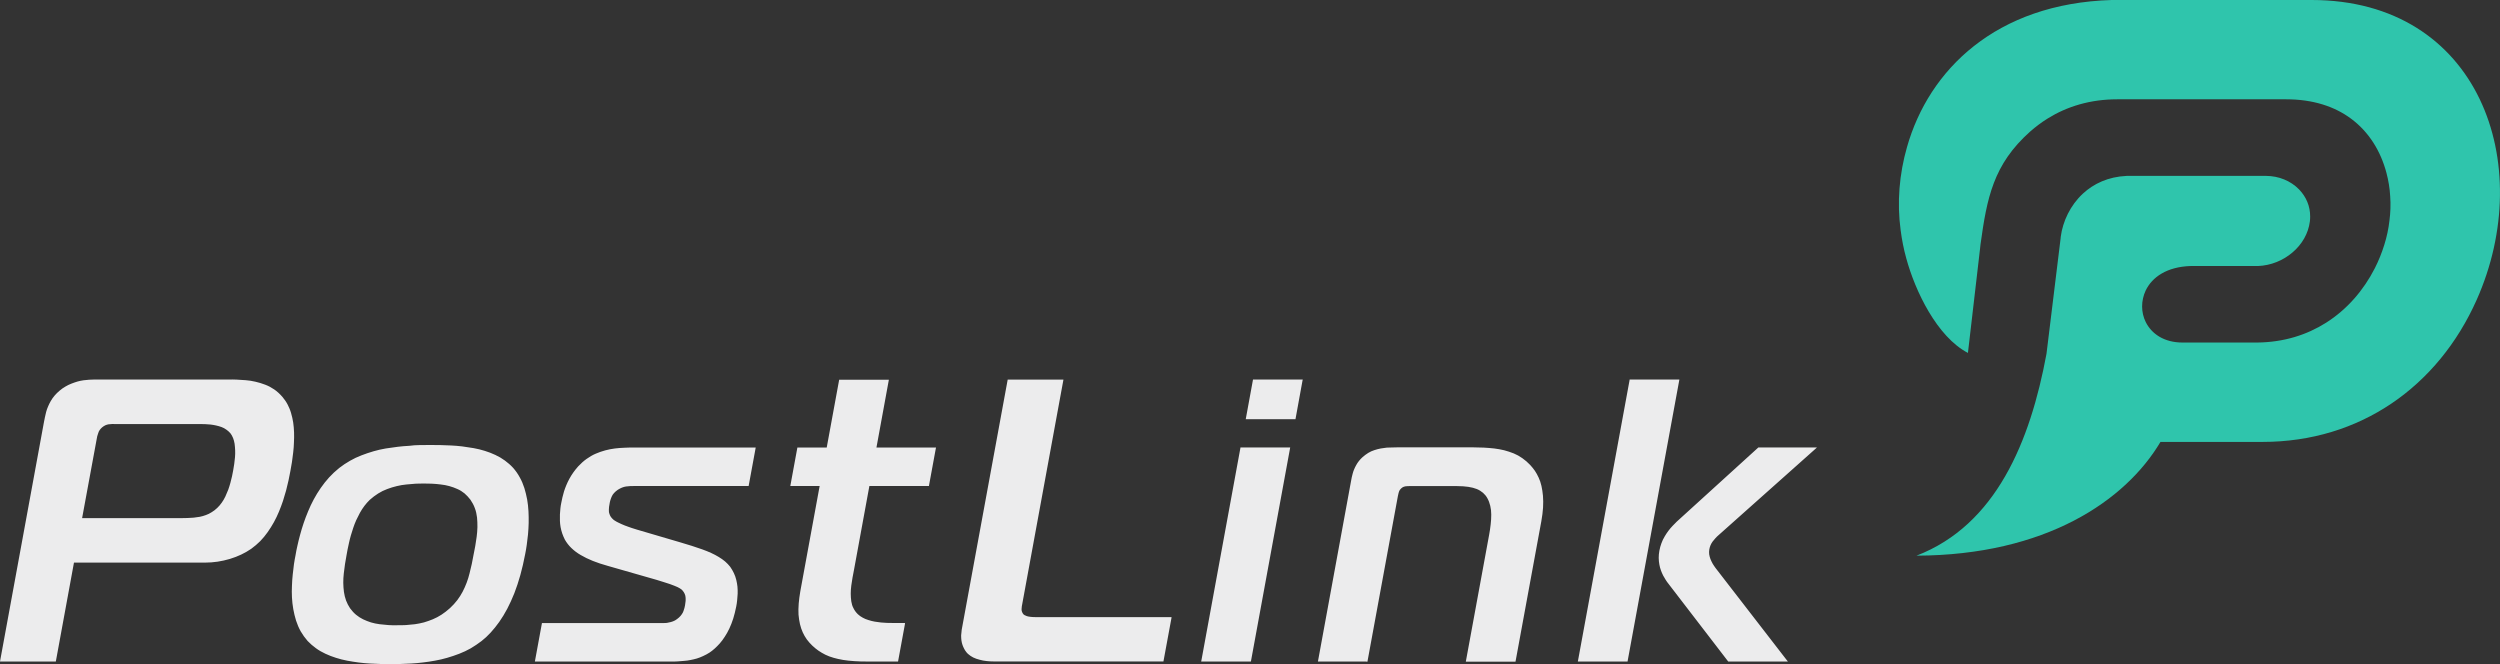
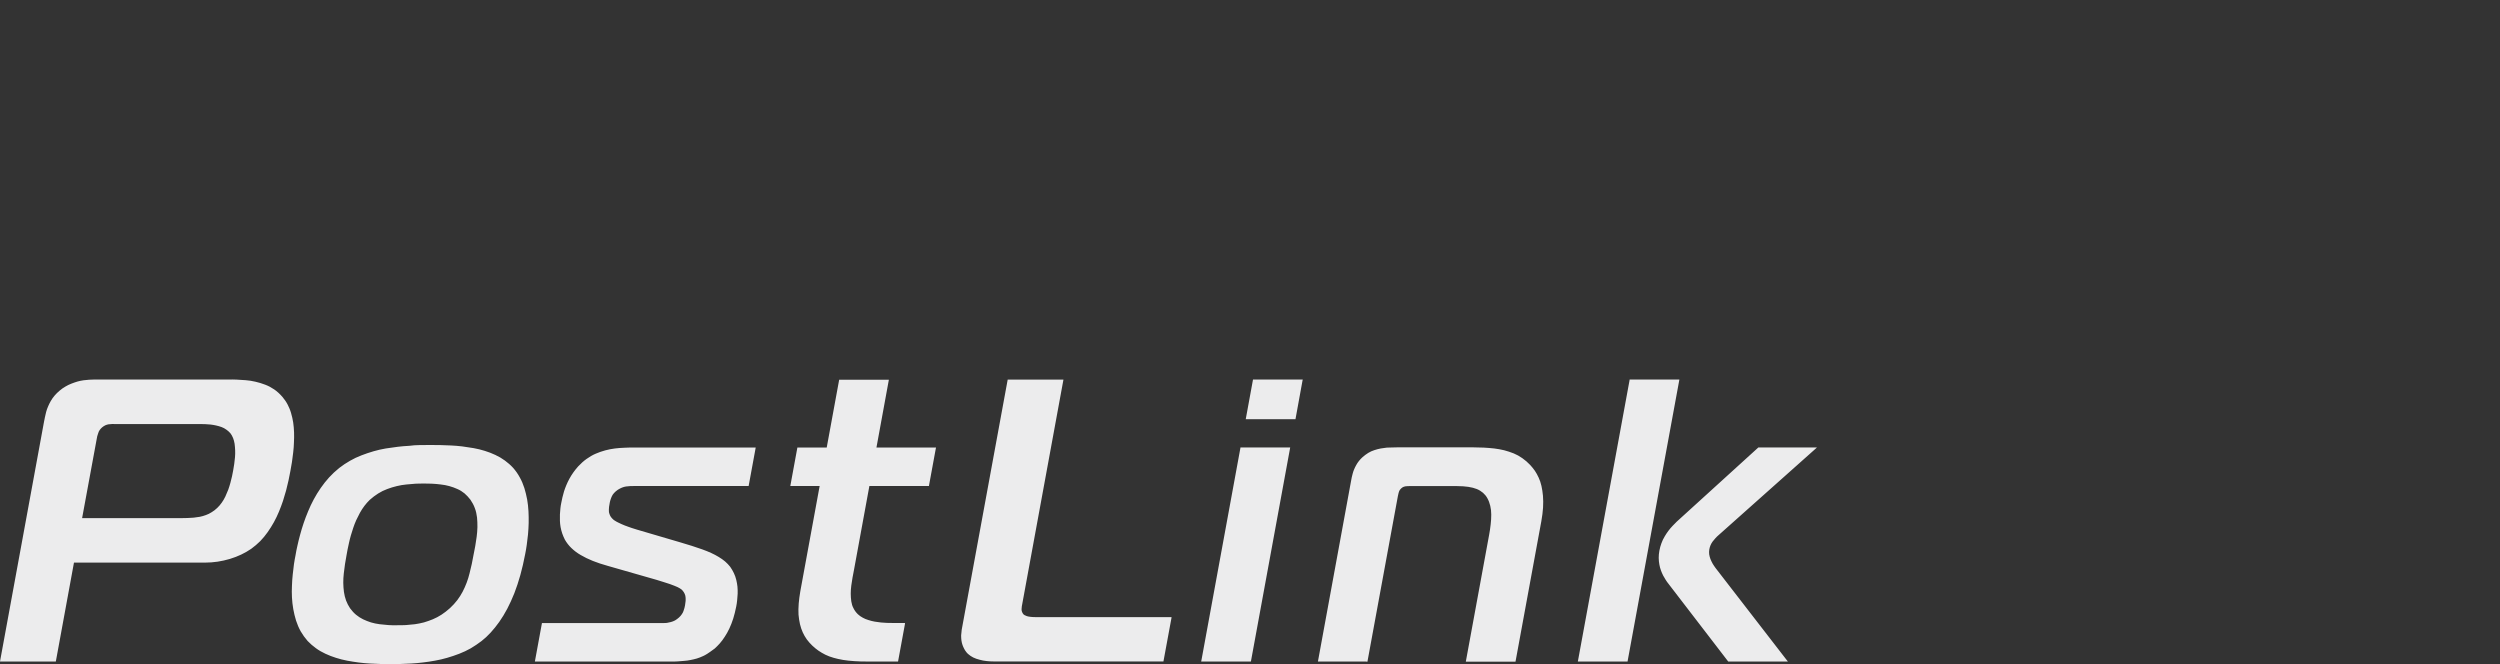
<svg xmlns="http://www.w3.org/2000/svg" width="64" height="17" viewBox="0 0 64 17" fill="none">
  <rect x="0" y="0" width="64" height="17" fill="#333333" stroke="none" />
  <g clip-path="url(#clip0_1932_9467)">
-     <path fill-rule="evenodd" clip-rule="evenodd" d="M54.059 0H59.176C63.464 0 64.953 4.2 63.402 7.678C62.414 9.894 60.418 11.313 57.922 11.313H55.308C54.413 12.821 52.366 14.213 49.063 14.225C51.098 13.44 51.974 11.304 52.39 9.058L52.432 8.715L52.751 6.107L52.755 6.061C52.807 5.668 52.998 5.257 53.323 4.956C53.598 4.702 53.971 4.524 54.444 4.503H54.448H55.695H58.017C58.333 4.506 58.639 4.625 58.858 4.851C59.036 5.036 59.143 5.278 59.14 5.549C59.14 5.589 59.138 5.629 59.133 5.666C59.095 5.979 58.929 6.257 58.691 6.46C58.449 6.668 58.133 6.798 57.803 6.81H57.801H56.082C55.467 6.829 55.092 7.099 54.93 7.436C54.869 7.566 54.838 7.706 54.838 7.844C54.838 7.982 54.869 8.12 54.93 8.243C55.078 8.542 55.396 8.769 55.873 8.769H56.424H57.744H57.765H57.784C58.466 8.762 59.055 8.573 59.544 8.264C60.09 7.919 60.51 7.426 60.795 6.868C60.892 6.677 60.973 6.476 61.037 6.271C61.102 6.063 61.147 5.855 61.17 5.647C61.197 5.44 61.204 5.229 61.189 5.024C61.178 4.821 61.144 4.62 61.094 4.429C60.947 3.871 60.646 3.376 60.18 3.033C59.765 2.727 59.214 2.542 58.525 2.542H54.201C53.508 2.542 52.912 2.727 52.418 3.035C52.261 3.133 52.112 3.245 51.974 3.366C51.027 4.209 50.865 5.068 50.701 6.257L50.69 6.359L50.379 9.035C49.588 8.622 49.027 7.45 48.8 6.611C48.735 6.378 48.688 6.138 48.657 5.897C48.56 5.185 48.621 4.457 48.819 3.766C49.379 1.788 51.098 0.089 54.059 0Z" fill="#2FC5AC" />
-     <path d="M43.919 14.542L45.728 16.882L45.77 16.935H45.704H44.26H44.243L44.233 16.923L42.711 14.942C42.688 14.913 42.664 14.881 42.642 14.845C42.62 14.811 42.6 14.777 42.578 14.736C42.556 14.694 42.537 14.648 42.52 14.602C42.502 14.556 42.49 14.508 42.48 14.454C42.471 14.401 42.463 14.343 42.463 14.282C42.463 14.224 42.468 14.163 42.48 14.098C42.493 14.03 42.51 13.967 42.532 13.909C42.554 13.846 42.583 13.787 42.615 13.734C42.645 13.683 42.676 13.635 42.711 13.589C42.745 13.543 42.782 13.501 42.818 13.463C42.852 13.426 42.889 13.39 42.923 13.356C42.958 13.324 42.989 13.293 43.024 13.264L45.004 11.464L45.014 11.455H45.026H46.428H46.514L46.45 11.513L43.995 13.7C43.966 13.724 43.939 13.751 43.915 13.778C43.89 13.804 43.868 13.831 43.846 13.86C43.824 13.889 43.804 13.923 43.79 13.957C43.775 13.991 43.765 14.027 43.758 14.066C43.751 14.107 43.751 14.149 43.755 14.188C43.76 14.229 43.773 14.27 43.787 14.311C43.804 14.352 43.822 14.391 43.844 14.43C43.868 14.469 43.893 14.508 43.919 14.542ZM42.985 9.755L41.67 16.908L41.666 16.935H41.639H40.432H40.393L40.4 16.896L41.715 9.743L41.719 9.716H41.746H42.953H42.992L42.985 9.755ZM34.984 16.935H33.778H33.739L33.746 16.896L34.588 12.308C34.593 12.279 34.6 12.25 34.605 12.219C34.612 12.187 34.62 12.153 34.63 12.119C34.639 12.083 34.651 12.049 34.666 12.015C34.681 11.978 34.698 11.944 34.718 11.908C34.737 11.872 34.762 11.835 34.789 11.801C34.816 11.767 34.845 11.736 34.877 11.707C34.926 11.663 34.975 11.627 35.026 11.595C35.077 11.564 35.131 11.54 35.185 11.523C35.239 11.505 35.295 11.491 35.347 11.481C35.398 11.472 35.452 11.464 35.503 11.459C35.552 11.457 35.601 11.455 35.648 11.455C35.699 11.455 35.741 11.452 35.777 11.452H37.706C37.799 11.452 37.892 11.455 37.985 11.459C38.078 11.464 38.168 11.472 38.254 11.481C38.342 11.491 38.425 11.508 38.508 11.527C38.592 11.549 38.672 11.576 38.751 11.607C38.829 11.639 38.903 11.68 38.974 11.731C39.044 11.78 39.111 11.838 39.172 11.903C39.213 11.947 39.255 11.998 39.292 12.051C39.328 12.104 39.36 12.163 39.389 12.226C39.419 12.289 39.443 12.361 39.461 12.439C39.478 12.517 39.492 12.602 39.5 12.694C39.507 12.786 39.509 12.888 39.502 12.997C39.495 13.104 39.48 13.22 39.458 13.344L38.802 16.911L38.797 16.938H38.77H37.564H37.525L37.532 16.899L38.122 13.69C38.139 13.601 38.151 13.513 38.161 13.426C38.171 13.341 38.176 13.256 38.176 13.176C38.176 13.096 38.168 13.021 38.151 12.951C38.134 12.88 38.11 12.813 38.075 12.752C38.046 12.699 38.009 12.655 37.965 12.616C37.919 12.577 37.865 12.543 37.806 12.519C37.745 12.495 37.674 12.476 37.588 12.463C37.503 12.451 37.407 12.444 37.3 12.444H36.073C36.056 12.444 36.037 12.444 36.022 12.446C36.005 12.446 35.988 12.449 35.971 12.451C35.956 12.454 35.939 12.459 35.924 12.466C35.909 12.473 35.892 12.485 35.878 12.497C35.861 12.512 35.848 12.526 35.836 12.543C35.824 12.56 35.816 12.577 35.812 12.594C35.807 12.614 35.799 12.631 35.797 12.65C35.792 12.669 35.789 12.687 35.785 12.704L35.011 16.913L35.006 16.94H34.984V16.935ZM33.342 9.755L33.169 10.705L33.164 10.732H33.137H31.93H31.891L31.898 10.693L32.072 9.743L32.077 9.716H32.104H33.31H33.35L33.342 9.755ZM31.996 16.935H30.79H30.75L30.758 16.896L31.752 11.481L31.756 11.455H31.783H32.99H33.029L33.022 11.493L32.028 16.908L32.023 16.935H31.996ZM29.987 15.834L29.789 16.906L29.784 16.933H29.757H25.44C25.379 16.933 25.317 16.93 25.256 16.923C25.195 16.916 25.136 16.906 25.078 16.889C25.019 16.875 24.963 16.855 24.914 16.831C24.865 16.807 24.821 16.775 24.782 16.741C24.762 16.724 24.745 16.705 24.728 16.68C24.71 16.659 24.696 16.634 24.681 16.605C24.666 16.576 24.652 16.545 24.64 16.511C24.627 16.477 24.62 16.438 24.613 16.399C24.608 16.36 24.605 16.314 24.605 16.268C24.608 16.222 24.613 16.171 24.62 16.12L25.792 9.745L25.797 9.718H25.824H27.185H27.224L27.217 9.757L26.172 15.449V15.451C26.167 15.47 26.162 15.492 26.159 15.517C26.157 15.541 26.154 15.567 26.152 15.594C26.152 15.618 26.154 15.643 26.164 15.664C26.172 15.686 26.184 15.708 26.201 15.727C26.206 15.732 26.216 15.74 26.228 15.747C26.243 15.754 26.26 15.764 26.282 15.771C26.304 15.778 26.333 15.786 26.372 15.79C26.409 15.795 26.451 15.798 26.502 15.798H29.953H29.992L29.987 15.834ZM23.164 15.989L22.995 16.908L22.99 16.935H22.963H22.209C22.087 16.935 21.974 16.933 21.869 16.925C21.764 16.918 21.669 16.908 21.583 16.894C21.497 16.879 21.416 16.862 21.341 16.84C21.265 16.819 21.194 16.792 21.13 16.761C21.067 16.729 21.008 16.695 20.951 16.656C20.895 16.617 20.844 16.574 20.795 16.528C20.743 16.479 20.697 16.426 20.655 16.37C20.614 16.314 20.579 16.251 20.55 16.188C20.521 16.123 20.496 16.052 20.479 15.977C20.462 15.902 20.45 15.82 20.442 15.735C20.438 15.647 20.438 15.553 20.447 15.451C20.455 15.352 20.469 15.245 20.489 15.131L20.983 12.442H20.271H20.232L20.239 12.403L20.408 11.484L20.413 11.457H20.44H21.164L21.478 9.747L21.483 9.721H21.509H22.716H22.755L22.748 9.759L22.437 11.457H23.922H23.962L23.954 11.496L23.785 12.415L23.781 12.442H23.754H22.256L21.862 14.59C21.85 14.651 21.837 14.716 21.825 14.784C21.813 14.852 21.803 14.92 21.793 14.99C21.784 15.061 21.779 15.129 21.779 15.196C21.779 15.264 21.784 15.33 21.793 15.395C21.803 15.458 21.82 15.519 21.85 15.572C21.877 15.628 21.913 15.677 21.96 15.723C21.997 15.757 22.038 15.788 22.085 15.812C22.129 15.837 22.178 15.858 22.231 15.873C22.285 15.89 22.341 15.905 22.395 15.914C22.449 15.924 22.503 15.931 22.555 15.936C22.611 15.941 22.66 15.943 22.706 15.946C22.753 15.948 22.794 15.948 22.831 15.948H23.13H23.169L23.164 15.989ZM17.227 16.935H13.732H13.693L13.7 16.896L13.869 15.977L13.874 15.95H13.901H16.975C17.004 15.95 17.038 15.95 17.073 15.946C17.104 15.941 17.139 15.934 17.175 15.924C17.209 15.914 17.246 15.902 17.28 15.883C17.315 15.863 17.349 15.837 17.383 15.807C17.413 15.781 17.435 15.752 17.454 15.725C17.474 15.698 17.488 15.669 17.498 15.64C17.508 15.611 17.518 15.584 17.523 15.56C17.53 15.536 17.535 15.512 17.538 15.49V15.487C17.545 15.453 17.55 15.417 17.552 15.383C17.555 15.349 17.552 15.318 17.55 15.286C17.547 15.255 17.54 15.226 17.525 15.196C17.511 15.167 17.491 15.136 17.466 15.109C17.459 15.102 17.452 15.095 17.442 15.087C17.43 15.078 17.418 15.07 17.403 15.061C17.388 15.051 17.369 15.041 17.344 15.029C17.322 15.019 17.295 15.007 17.263 14.995C17.229 14.983 17.19 14.968 17.146 14.951C17.102 14.937 17.053 14.92 16.997 14.903C16.94 14.883 16.874 14.864 16.801 14.842C16.725 14.82 16.644 14.796 16.556 14.772L15.558 14.486C15.418 14.447 15.293 14.406 15.178 14.36C15.063 14.314 14.958 14.263 14.867 14.209C14.774 14.156 14.696 14.095 14.628 14.03C14.559 13.964 14.505 13.892 14.461 13.816C14.434 13.763 14.412 13.71 14.393 13.656C14.376 13.603 14.361 13.55 14.351 13.494C14.341 13.438 14.336 13.385 14.334 13.332C14.332 13.278 14.332 13.225 14.334 13.171C14.336 13.118 14.341 13.065 14.346 13.016C14.351 12.968 14.358 12.922 14.368 12.876C14.376 12.83 14.388 12.784 14.398 12.733C14.41 12.682 14.425 12.631 14.439 12.58C14.456 12.526 14.476 12.473 14.498 12.42C14.52 12.366 14.547 12.311 14.576 12.257C14.606 12.201 14.64 12.148 14.677 12.095C14.716 12.041 14.757 11.988 14.801 11.94C14.87 11.867 14.941 11.801 15.017 11.748C15.093 11.695 15.168 11.649 15.249 11.615C15.33 11.581 15.408 11.552 15.492 11.53C15.575 11.508 15.658 11.491 15.741 11.481C15.822 11.472 15.905 11.464 15.986 11.462C16.067 11.457 16.145 11.457 16.223 11.457H19.307H19.346L19.339 11.496L19.17 12.415L19.165 12.442H19.138H16.235C16.204 12.442 16.169 12.442 16.133 12.444C16.098 12.446 16.062 12.449 16.027 12.454C15.993 12.459 15.957 12.468 15.922 12.483C15.886 12.497 15.851 12.517 15.815 12.539C15.778 12.565 15.746 12.592 15.722 12.619C15.695 12.648 15.675 12.677 15.663 12.706C15.648 12.737 15.636 12.771 15.626 12.803C15.616 12.834 15.609 12.868 15.604 12.902V12.905C15.599 12.929 15.594 12.951 15.592 12.975C15.589 12.999 15.587 13.024 15.587 13.045C15.587 13.067 15.587 13.089 15.589 13.108C15.592 13.128 15.599 13.15 15.607 13.169V13.171C15.614 13.191 15.624 13.21 15.638 13.232C15.653 13.252 15.67 13.273 15.692 13.293C15.707 13.307 15.726 13.322 15.748 13.334C15.771 13.348 15.795 13.363 15.822 13.375C15.849 13.39 15.878 13.404 15.908 13.416C15.934 13.428 15.964 13.441 15.996 13.453L16.089 13.487C16.12 13.499 16.147 13.509 16.172 13.516C16.194 13.523 16.223 13.53 16.248 13.54C16.272 13.547 16.294 13.555 16.309 13.559L17.425 13.887C17.528 13.916 17.623 13.945 17.711 13.974C17.804 14.003 17.892 14.035 17.978 14.064C18.059 14.093 18.135 14.124 18.206 14.156C18.276 14.188 18.34 14.222 18.399 14.258C18.46 14.294 18.514 14.333 18.563 14.374C18.612 14.415 18.653 14.462 18.693 14.51C18.729 14.561 18.761 14.617 18.788 14.673C18.815 14.728 18.834 14.787 18.849 14.847C18.864 14.903 18.871 14.961 18.879 15.019C18.884 15.08 18.886 15.141 18.884 15.199C18.881 15.257 18.876 15.315 18.871 15.368C18.866 15.424 18.857 15.478 18.847 15.529C18.825 15.638 18.8 15.742 18.771 15.834C18.741 15.929 18.707 16.014 18.671 16.091C18.634 16.169 18.595 16.239 18.553 16.302C18.512 16.365 18.47 16.423 18.426 16.472C18.382 16.52 18.34 16.564 18.296 16.603C18.252 16.642 18.21 16.676 18.166 16.705C18.113 16.739 18.056 16.77 18.002 16.794C17.949 16.821 17.892 16.84 17.838 16.858C17.785 16.872 17.731 16.887 17.677 16.896C17.623 16.906 17.569 16.916 17.518 16.918C17.466 16.923 17.418 16.928 17.371 16.93C17.317 16.935 17.271 16.935 17.227 16.935ZM8.898 14.066C8.889 14.12 8.879 14.168 8.872 14.209C8.857 14.285 8.845 14.36 8.832 14.44C8.82 14.52 8.81 14.6 8.801 14.68C8.791 14.762 8.788 14.842 8.788 14.92C8.788 15 8.796 15.078 8.805 15.155C8.815 15.23 8.835 15.303 8.859 15.373C8.886 15.444 8.92 15.509 8.962 15.572C9.009 15.635 9.058 15.691 9.114 15.737C9.17 15.783 9.229 15.822 9.295 15.854C9.361 15.885 9.427 15.912 9.498 15.934C9.569 15.955 9.642 15.97 9.718 15.98C9.794 15.989 9.868 15.997 9.943 16.002C10.017 16.006 10.09 16.009 10.164 16.006C10.24 16.006 10.315 16.006 10.391 16.002C10.467 15.997 10.546 15.989 10.621 15.98C10.697 15.97 10.775 15.953 10.851 15.934C10.927 15.912 11.003 15.885 11.079 15.854C11.155 15.822 11.231 15.783 11.304 15.735C11.378 15.686 11.451 15.63 11.52 15.567C11.591 15.502 11.652 15.434 11.706 15.364C11.759 15.293 11.806 15.221 11.845 15.145C11.884 15.07 11.918 14.993 11.948 14.913C11.977 14.835 12.002 14.755 12.021 14.675C12.043 14.592 12.06 14.512 12.078 14.435C12.095 14.355 12.109 14.277 12.124 14.197C12.139 14.129 12.151 14.057 12.166 13.981C12.178 13.906 12.19 13.826 12.202 13.746C12.214 13.664 12.219 13.579 12.222 13.496C12.224 13.414 12.219 13.329 12.212 13.247C12.202 13.164 12.185 13.084 12.156 13.009C12.129 12.934 12.09 12.861 12.043 12.793C11.997 12.733 11.945 12.677 11.892 12.631C11.835 12.585 11.777 12.548 11.71 12.519C11.642 12.488 11.573 12.463 11.502 12.444C11.431 12.425 11.36 12.41 11.287 12.403C11.211 12.393 11.135 12.386 11.062 12.383C10.988 12.379 10.915 12.379 10.842 12.379C10.775 12.379 10.707 12.379 10.634 12.383C10.56 12.388 10.484 12.396 10.401 12.403C10.32 12.41 10.24 12.425 10.159 12.444C10.078 12.463 9.995 12.488 9.914 12.519C9.833 12.548 9.755 12.587 9.682 12.633C9.608 12.679 9.535 12.735 9.466 12.796C9.417 12.844 9.371 12.895 9.329 12.951C9.288 13.007 9.248 13.065 9.214 13.128C9.18 13.191 9.148 13.254 9.119 13.317C9.089 13.383 9.065 13.448 9.043 13.513C9.021 13.581 9.001 13.647 8.982 13.707C8.965 13.771 8.947 13.834 8.935 13.894C8.923 13.955 8.911 14.011 8.898 14.066ZM10.746 11.394C10.839 11.392 10.927 11.392 11.011 11.392C11.094 11.392 11.179 11.392 11.267 11.394C11.358 11.396 11.448 11.399 11.544 11.404C11.639 11.409 11.737 11.416 11.833 11.428C11.928 11.44 12.026 11.455 12.124 11.472C12.222 11.489 12.317 11.513 12.41 11.542C12.503 11.571 12.594 11.605 12.68 11.646C12.768 11.687 12.848 11.733 12.924 11.789C13 11.845 13.071 11.906 13.135 11.976C13.201 12.051 13.26 12.134 13.306 12.221C13.355 12.306 13.392 12.398 13.424 12.495C13.453 12.592 13.477 12.689 13.495 12.786C13.512 12.885 13.524 12.985 13.529 13.089C13.534 13.191 13.536 13.29 13.534 13.39C13.531 13.489 13.526 13.586 13.517 13.681C13.507 13.775 13.497 13.865 13.485 13.947C13.473 14.032 13.46 14.11 13.445 14.183C13.409 14.374 13.367 14.554 13.321 14.721C13.274 14.888 13.223 15.044 13.167 15.187C13.11 15.33 13.049 15.463 12.986 15.584C12.922 15.706 12.853 15.817 12.782 15.919C12.709 16.021 12.636 16.113 12.56 16.195C12.484 16.278 12.405 16.351 12.327 16.411C12.239 16.479 12.146 16.54 12.053 16.596C11.958 16.649 11.86 16.697 11.757 16.736C11.654 16.775 11.551 16.811 11.448 16.84C11.346 16.87 11.241 16.894 11.135 16.913C11.03 16.933 10.925 16.947 10.827 16.959C10.727 16.971 10.626 16.981 10.528 16.986C10.431 16.991 10.338 16.996 10.249 16.998C10.161 17.001 10.076 17.001 9.997 17.001C9.914 17.001 9.828 17.001 9.74 16.998C9.65 16.996 9.559 16.991 9.464 16.986C9.368 16.981 9.273 16.971 9.175 16.959C9.077 16.947 8.982 16.93 8.886 16.913C8.788 16.894 8.693 16.87 8.6 16.84C8.507 16.811 8.419 16.777 8.331 16.736C8.243 16.695 8.162 16.649 8.086 16.593C8.01 16.537 7.939 16.477 7.875 16.409C7.807 16.331 7.748 16.249 7.699 16.164C7.65 16.077 7.611 15.985 7.579 15.887C7.55 15.79 7.525 15.694 7.508 15.594C7.491 15.495 7.479 15.395 7.474 15.293C7.469 15.191 7.469 15.092 7.474 14.995C7.477 14.898 7.484 14.801 7.494 14.707C7.503 14.614 7.513 14.527 7.525 14.445C7.538 14.362 7.55 14.287 7.565 14.217C7.577 14.139 7.594 14.057 7.614 13.969C7.633 13.884 7.655 13.79 7.682 13.693C7.709 13.593 7.738 13.494 7.773 13.392C7.807 13.293 7.844 13.193 7.888 13.089C7.929 12.987 7.978 12.885 8.032 12.784C8.086 12.684 8.145 12.587 8.211 12.492C8.277 12.398 8.348 12.306 8.426 12.221C8.504 12.136 8.59 12.056 8.683 11.981C8.771 11.913 8.864 11.85 8.96 11.796C9.055 11.741 9.153 11.695 9.256 11.656C9.356 11.617 9.459 11.583 9.564 11.552C9.667 11.523 9.77 11.498 9.875 11.481C9.978 11.464 10.081 11.45 10.181 11.438C10.281 11.425 10.379 11.418 10.477 11.413C10.565 11.399 10.658 11.396 10.746 11.394ZM2.472 11.258L2.102 13.264H4.65C4.699 13.264 4.75 13.264 4.802 13.261C4.851 13.259 4.904 13.256 4.958 13.252C5.01 13.247 5.063 13.239 5.115 13.23C5.166 13.22 5.218 13.205 5.269 13.186C5.318 13.169 5.369 13.145 5.418 13.113C5.467 13.084 5.514 13.048 5.56 13.004C5.602 12.965 5.641 12.919 5.675 12.871C5.71 12.822 5.741 12.769 5.768 12.713C5.795 12.655 5.82 12.597 5.842 12.539C5.864 12.48 5.881 12.422 5.898 12.361C5.915 12.301 5.927 12.245 5.94 12.192C5.952 12.138 5.962 12.09 5.969 12.044C5.979 11.991 5.989 11.935 5.996 11.879C6.003 11.823 6.011 11.765 6.016 11.704C6.02 11.644 6.023 11.585 6.02 11.53C6.018 11.474 6.013 11.418 6.006 11.362C5.998 11.309 5.984 11.258 5.967 11.214C5.949 11.168 5.925 11.127 5.898 11.091C5.866 11.055 5.832 11.025 5.795 10.999C5.759 10.972 5.717 10.95 5.673 10.933C5.626 10.916 5.577 10.902 5.531 10.892C5.484 10.882 5.435 10.873 5.389 10.868C5.338 10.863 5.291 10.861 5.249 10.858C5.205 10.856 5.164 10.856 5.127 10.856H2.929H2.927C2.905 10.853 2.88 10.853 2.856 10.856C2.832 10.856 2.805 10.861 2.775 10.863C2.751 10.868 2.724 10.875 2.697 10.887C2.67 10.899 2.641 10.919 2.614 10.941C2.589 10.962 2.57 10.984 2.553 11.008C2.535 11.033 2.523 11.057 2.516 11.084C2.506 11.11 2.496 11.139 2.489 11.168C2.482 11.195 2.477 11.224 2.472 11.258ZM1.894 14.401L1.434 16.908L1.429 16.935H1.4H0.039H0L0.007 16.896L1.123 10.817C1.131 10.771 1.14 10.727 1.15 10.681C1.16 10.635 1.172 10.589 1.182 10.543C1.194 10.497 1.211 10.451 1.231 10.405C1.251 10.358 1.273 10.312 1.3 10.266C1.326 10.22 1.358 10.174 1.397 10.128C1.434 10.084 1.478 10.041 1.527 10C1.576 9.958 1.625 9.924 1.676 9.895C1.725 9.866 1.777 9.84 1.831 9.82C1.882 9.801 1.933 9.781 1.985 9.767C2.036 9.752 2.088 9.743 2.139 9.735C2.188 9.728 2.237 9.723 2.281 9.721C2.327 9.718 2.371 9.716 2.413 9.716H5.849C5.915 9.713 5.984 9.716 6.057 9.718C6.133 9.721 6.209 9.726 6.292 9.733C6.375 9.74 6.458 9.752 6.539 9.772C6.622 9.791 6.703 9.815 6.786 9.847C6.87 9.878 6.948 9.92 7.021 9.97C7.095 10.021 7.163 10.084 7.227 10.157C7.278 10.218 7.325 10.283 7.362 10.354C7.398 10.424 7.43 10.497 7.452 10.577C7.474 10.654 7.494 10.734 7.506 10.817C7.518 10.899 7.525 10.982 7.528 11.069C7.53 11.154 7.53 11.239 7.525 11.324C7.523 11.409 7.516 11.496 7.506 11.581C7.496 11.666 7.486 11.748 7.474 11.828C7.462 11.908 7.447 11.986 7.433 12.063C7.42 12.136 7.403 12.214 7.386 12.299C7.369 12.379 7.347 12.466 7.325 12.553C7.3 12.643 7.273 12.733 7.244 12.825C7.212 12.917 7.18 13.007 7.141 13.099C7.102 13.191 7.061 13.281 7.012 13.368C6.963 13.455 6.911 13.54 6.852 13.623C6.794 13.705 6.73 13.783 6.662 13.853C6.591 13.923 6.515 13.989 6.432 14.049C6.351 14.105 6.265 14.154 6.175 14.197C6.084 14.241 5.986 14.277 5.883 14.309C5.781 14.34 5.675 14.362 5.57 14.379C5.465 14.394 5.357 14.403 5.247 14.403H1.894V14.401Z" fill="#FCFCFD" fill-opacity="0.92" />
+     <path d="M43.919 14.542L45.728 16.882L45.77 16.935H45.704H44.26H44.243L44.233 16.923L42.711 14.942C42.688 14.913 42.664 14.881 42.642 14.845C42.62 14.811 42.6 14.777 42.578 14.736C42.556 14.694 42.537 14.648 42.52 14.602C42.502 14.556 42.49 14.508 42.48 14.454C42.471 14.401 42.463 14.343 42.463 14.282C42.463 14.224 42.468 14.163 42.48 14.098C42.493 14.03 42.51 13.967 42.532 13.909C42.554 13.846 42.583 13.787 42.615 13.734C42.645 13.683 42.676 13.635 42.711 13.589C42.745 13.543 42.782 13.501 42.818 13.463C42.852 13.426 42.889 13.39 42.923 13.356C42.958 13.324 42.989 13.293 43.024 13.264L45.004 11.464L45.014 11.455H45.026H46.428H46.514L46.45 11.513L43.995 13.7C43.966 13.724 43.939 13.751 43.915 13.778C43.89 13.804 43.868 13.831 43.846 13.86C43.824 13.889 43.804 13.923 43.79 13.957C43.775 13.991 43.765 14.027 43.758 14.066C43.751 14.107 43.751 14.149 43.755 14.188C43.76 14.229 43.773 14.27 43.787 14.311C43.804 14.352 43.822 14.391 43.844 14.43C43.868 14.469 43.893 14.508 43.919 14.542ZM42.985 9.755L41.67 16.908L41.666 16.935H41.639H40.432H40.393L40.4 16.896L41.715 9.743L41.719 9.716H41.746H42.953H42.992L42.985 9.755ZM34.984 16.935H33.778H33.739L33.746 16.896L34.588 12.308C34.593 12.279 34.6 12.25 34.605 12.219C34.612 12.187 34.62 12.153 34.63 12.119C34.639 12.083 34.651 12.049 34.666 12.015C34.681 11.978 34.698 11.944 34.718 11.908C34.737 11.872 34.762 11.835 34.789 11.801C34.816 11.767 34.845 11.736 34.877 11.707C34.926 11.663 34.975 11.627 35.026 11.595C35.077 11.564 35.131 11.54 35.185 11.523C35.239 11.505 35.295 11.491 35.347 11.481C35.398 11.472 35.452 11.464 35.503 11.459C35.552 11.457 35.601 11.455 35.648 11.455C35.699 11.455 35.741 11.452 35.777 11.452H37.706C37.799 11.452 37.892 11.455 37.985 11.459C38.078 11.464 38.168 11.472 38.254 11.481C38.342 11.491 38.425 11.508 38.508 11.527C38.592 11.549 38.672 11.576 38.751 11.607C38.829 11.639 38.903 11.68 38.974 11.731C39.044 11.78 39.111 11.838 39.172 11.903C39.213 11.947 39.255 11.998 39.292 12.051C39.328 12.104 39.36 12.163 39.389 12.226C39.419 12.289 39.443 12.361 39.461 12.439C39.478 12.517 39.492 12.602 39.5 12.694C39.507 12.786 39.509 12.888 39.502 12.997C39.495 13.104 39.48 13.22 39.458 13.344L38.802 16.911L38.797 16.938H38.77H37.564H37.525L37.532 16.899L38.122 13.69C38.139 13.601 38.151 13.513 38.161 13.426C38.171 13.341 38.176 13.256 38.176 13.176C38.176 13.096 38.168 13.021 38.151 12.951C38.134 12.88 38.11 12.813 38.075 12.752C38.046 12.699 38.009 12.655 37.965 12.616C37.919 12.577 37.865 12.543 37.806 12.519C37.745 12.495 37.674 12.476 37.588 12.463C37.503 12.451 37.407 12.444 37.3 12.444H36.073C36.056 12.444 36.037 12.444 36.022 12.446C36.005 12.446 35.988 12.449 35.971 12.451C35.956 12.454 35.939 12.459 35.924 12.466C35.909 12.473 35.892 12.485 35.878 12.497C35.861 12.512 35.848 12.526 35.836 12.543C35.824 12.56 35.816 12.577 35.812 12.594C35.807 12.614 35.799 12.631 35.797 12.65C35.792 12.669 35.789 12.687 35.785 12.704L35.011 16.913L35.006 16.94H34.984V16.935ZM33.342 9.755L33.169 10.705L33.164 10.732H33.137H31.93H31.891L31.898 10.693L32.072 9.743L32.077 9.716H32.104H33.31H33.35L33.342 9.755ZM31.996 16.935H30.79H30.75L30.758 16.896L31.752 11.481L31.756 11.455H31.783H32.99H33.029L33.022 11.493L32.028 16.908L32.023 16.935H31.996ZM29.987 15.834L29.789 16.906L29.784 16.933H29.757H25.44C25.379 16.933 25.317 16.93 25.256 16.923C25.195 16.916 25.136 16.906 25.078 16.889C25.019 16.875 24.963 16.855 24.914 16.831C24.865 16.807 24.821 16.775 24.782 16.741C24.762 16.724 24.745 16.705 24.728 16.68C24.71 16.659 24.696 16.634 24.681 16.605C24.666 16.576 24.652 16.545 24.64 16.511C24.627 16.477 24.62 16.438 24.613 16.399C24.608 16.36 24.605 16.314 24.605 16.268C24.608 16.222 24.613 16.171 24.62 16.12L25.792 9.745L25.797 9.718H25.824H27.185H27.224L27.217 9.757L26.172 15.449V15.451C26.167 15.47 26.162 15.492 26.159 15.517C26.157 15.541 26.154 15.567 26.152 15.594C26.152 15.618 26.154 15.643 26.164 15.664C26.172 15.686 26.184 15.708 26.201 15.727C26.206 15.732 26.216 15.74 26.228 15.747C26.243 15.754 26.26 15.764 26.282 15.771C26.304 15.778 26.333 15.786 26.372 15.79C26.409 15.795 26.451 15.798 26.502 15.798H29.953H29.992L29.987 15.834ZM23.164 15.989L22.995 16.908L22.99 16.935H22.963H22.209C22.087 16.935 21.974 16.933 21.869 16.925C21.764 16.918 21.669 16.908 21.583 16.894C21.497 16.879 21.416 16.862 21.341 16.84C21.265 16.819 21.194 16.792 21.13 16.761C21.067 16.729 21.008 16.695 20.951 16.656C20.895 16.617 20.844 16.574 20.795 16.528C20.743 16.479 20.697 16.426 20.655 16.37C20.614 16.314 20.579 16.251 20.55 16.188C20.521 16.123 20.496 16.052 20.479 15.977C20.462 15.902 20.45 15.82 20.442 15.735C20.438 15.647 20.438 15.553 20.447 15.451C20.455 15.352 20.469 15.245 20.489 15.131L20.983 12.442H20.271H20.232L20.239 12.403L20.408 11.484L20.413 11.457H20.44H21.164L21.478 9.747L21.483 9.721H21.509H22.716H22.755L22.748 9.759L22.437 11.457H23.922H23.962L23.954 11.496L23.785 12.415L23.781 12.442H23.754H22.256L21.862 14.59C21.85 14.651 21.837 14.716 21.825 14.784C21.813 14.852 21.803 14.92 21.793 14.99C21.784 15.061 21.779 15.129 21.779 15.196C21.779 15.264 21.784 15.33 21.793 15.395C21.803 15.458 21.82 15.519 21.85 15.572C21.877 15.628 21.913 15.677 21.96 15.723C21.997 15.757 22.038 15.788 22.085 15.812C22.129 15.837 22.178 15.858 22.231 15.873C22.285 15.89 22.341 15.905 22.395 15.914C22.449 15.924 22.503 15.931 22.555 15.936C22.611 15.941 22.66 15.943 22.706 15.946C22.753 15.948 22.794 15.948 22.831 15.948H23.13H23.169L23.164 15.989ZM17.227 16.935H13.732H13.693L13.7 16.896L13.869 15.977L13.874 15.95H13.901H16.975C17.004 15.95 17.038 15.95 17.073 15.946C17.104 15.941 17.139 15.934 17.175 15.924C17.209 15.914 17.246 15.902 17.28 15.883C17.315 15.863 17.349 15.837 17.383 15.807C17.413 15.781 17.435 15.752 17.454 15.725C17.474 15.698 17.488 15.669 17.498 15.64C17.508 15.611 17.518 15.584 17.523 15.56C17.53 15.536 17.535 15.512 17.538 15.49V15.487C17.545 15.453 17.55 15.417 17.552 15.383C17.555 15.349 17.552 15.318 17.55 15.286C17.547 15.255 17.54 15.226 17.525 15.196C17.511 15.167 17.491 15.136 17.466 15.109C17.459 15.102 17.452 15.095 17.442 15.087C17.43 15.078 17.418 15.07 17.403 15.061C17.388 15.051 17.369 15.041 17.344 15.029C17.322 15.019 17.295 15.007 17.263 14.995C17.229 14.983 17.19 14.968 17.146 14.951C17.102 14.937 17.053 14.92 16.997 14.903C16.94 14.883 16.874 14.864 16.801 14.842C16.725 14.82 16.644 14.796 16.556 14.772L15.558 14.486C15.418 14.447 15.293 14.406 15.178 14.36C15.063 14.314 14.958 14.263 14.867 14.209C14.774 14.156 14.696 14.095 14.628 14.03C14.559 13.964 14.505 13.892 14.461 13.816C14.434 13.763 14.412 13.71 14.393 13.656C14.376 13.603 14.361 13.55 14.351 13.494C14.341 13.438 14.336 13.385 14.334 13.332C14.332 13.278 14.332 13.225 14.334 13.171C14.336 13.118 14.341 13.065 14.346 13.016C14.351 12.968 14.358 12.922 14.368 12.876C14.376 12.83 14.388 12.784 14.398 12.733C14.41 12.682 14.425 12.631 14.439 12.58C14.456 12.526 14.476 12.473 14.498 12.42C14.52 12.366 14.547 12.311 14.576 12.257C14.606 12.201 14.64 12.148 14.677 12.095C14.716 12.041 14.757 11.988 14.801 11.94C14.87 11.867 14.941 11.801 15.017 11.748C15.093 11.695 15.168 11.649 15.249 11.615C15.33 11.581 15.408 11.552 15.492 11.53C15.575 11.508 15.658 11.491 15.741 11.481C15.822 11.472 15.905 11.464 15.986 11.462C16.067 11.457 16.145 11.457 16.223 11.457H19.307H19.346L19.339 11.496L19.17 12.415L19.165 12.442H19.138H16.235C16.204 12.442 16.169 12.442 16.133 12.444C16.098 12.446 16.062 12.449 16.027 12.454C15.993 12.459 15.957 12.468 15.922 12.483C15.886 12.497 15.851 12.517 15.815 12.539C15.778 12.565 15.746 12.592 15.722 12.619C15.695 12.648 15.675 12.677 15.663 12.706C15.648 12.737 15.636 12.771 15.626 12.803C15.616 12.834 15.609 12.868 15.604 12.902V12.905C15.599 12.929 15.594 12.951 15.592 12.975C15.589 12.999 15.587 13.024 15.587 13.045C15.587 13.067 15.587 13.089 15.589 13.108C15.592 13.128 15.599 13.15 15.607 13.169V13.171C15.614 13.191 15.624 13.21 15.638 13.232C15.653 13.252 15.67 13.273 15.692 13.293C15.707 13.307 15.726 13.322 15.748 13.334C15.771 13.348 15.795 13.363 15.822 13.375C15.849 13.39 15.878 13.404 15.908 13.416C15.934 13.428 15.964 13.441 15.996 13.453L16.089 13.487C16.12 13.499 16.147 13.509 16.172 13.516C16.194 13.523 16.223 13.53 16.248 13.54C16.272 13.547 16.294 13.555 16.309 13.559L17.425 13.887C17.528 13.916 17.623 13.945 17.711 13.974C17.804 14.003 17.892 14.035 17.978 14.064C18.059 14.093 18.135 14.124 18.206 14.156C18.276 14.188 18.34 14.222 18.399 14.258C18.46 14.294 18.514 14.333 18.563 14.374C18.612 14.415 18.653 14.462 18.693 14.51C18.729 14.561 18.761 14.617 18.788 14.673C18.815 14.728 18.834 14.787 18.849 14.847C18.864 14.903 18.871 14.961 18.879 15.019C18.884 15.08 18.886 15.141 18.884 15.199C18.881 15.257 18.876 15.315 18.871 15.368C18.866 15.424 18.857 15.478 18.847 15.529C18.825 15.638 18.8 15.742 18.771 15.834C18.741 15.929 18.707 16.014 18.671 16.091C18.634 16.169 18.595 16.239 18.553 16.302C18.512 16.365 18.47 16.423 18.426 16.472C18.382 16.52 18.34 16.564 18.296 16.603C18.113 16.739 18.056 16.77 18.002 16.794C17.949 16.821 17.892 16.84 17.838 16.858C17.785 16.872 17.731 16.887 17.677 16.896C17.623 16.906 17.569 16.916 17.518 16.918C17.466 16.923 17.418 16.928 17.371 16.93C17.317 16.935 17.271 16.935 17.227 16.935ZM8.898 14.066C8.889 14.12 8.879 14.168 8.872 14.209C8.857 14.285 8.845 14.36 8.832 14.44C8.82 14.52 8.81 14.6 8.801 14.68C8.791 14.762 8.788 14.842 8.788 14.92C8.788 15 8.796 15.078 8.805 15.155C8.815 15.23 8.835 15.303 8.859 15.373C8.886 15.444 8.92 15.509 8.962 15.572C9.009 15.635 9.058 15.691 9.114 15.737C9.17 15.783 9.229 15.822 9.295 15.854C9.361 15.885 9.427 15.912 9.498 15.934C9.569 15.955 9.642 15.97 9.718 15.98C9.794 15.989 9.868 15.997 9.943 16.002C10.017 16.006 10.09 16.009 10.164 16.006C10.24 16.006 10.315 16.006 10.391 16.002C10.467 15.997 10.546 15.989 10.621 15.98C10.697 15.97 10.775 15.953 10.851 15.934C10.927 15.912 11.003 15.885 11.079 15.854C11.155 15.822 11.231 15.783 11.304 15.735C11.378 15.686 11.451 15.63 11.52 15.567C11.591 15.502 11.652 15.434 11.706 15.364C11.759 15.293 11.806 15.221 11.845 15.145C11.884 15.07 11.918 14.993 11.948 14.913C11.977 14.835 12.002 14.755 12.021 14.675C12.043 14.592 12.06 14.512 12.078 14.435C12.095 14.355 12.109 14.277 12.124 14.197C12.139 14.129 12.151 14.057 12.166 13.981C12.178 13.906 12.19 13.826 12.202 13.746C12.214 13.664 12.219 13.579 12.222 13.496C12.224 13.414 12.219 13.329 12.212 13.247C12.202 13.164 12.185 13.084 12.156 13.009C12.129 12.934 12.09 12.861 12.043 12.793C11.997 12.733 11.945 12.677 11.892 12.631C11.835 12.585 11.777 12.548 11.71 12.519C11.642 12.488 11.573 12.463 11.502 12.444C11.431 12.425 11.36 12.41 11.287 12.403C11.211 12.393 11.135 12.386 11.062 12.383C10.988 12.379 10.915 12.379 10.842 12.379C10.775 12.379 10.707 12.379 10.634 12.383C10.56 12.388 10.484 12.396 10.401 12.403C10.32 12.41 10.24 12.425 10.159 12.444C10.078 12.463 9.995 12.488 9.914 12.519C9.833 12.548 9.755 12.587 9.682 12.633C9.608 12.679 9.535 12.735 9.466 12.796C9.417 12.844 9.371 12.895 9.329 12.951C9.288 13.007 9.248 13.065 9.214 13.128C9.18 13.191 9.148 13.254 9.119 13.317C9.089 13.383 9.065 13.448 9.043 13.513C9.021 13.581 9.001 13.647 8.982 13.707C8.965 13.771 8.947 13.834 8.935 13.894C8.923 13.955 8.911 14.011 8.898 14.066ZM10.746 11.394C10.839 11.392 10.927 11.392 11.011 11.392C11.094 11.392 11.179 11.392 11.267 11.394C11.358 11.396 11.448 11.399 11.544 11.404C11.639 11.409 11.737 11.416 11.833 11.428C11.928 11.44 12.026 11.455 12.124 11.472C12.222 11.489 12.317 11.513 12.41 11.542C12.503 11.571 12.594 11.605 12.68 11.646C12.768 11.687 12.848 11.733 12.924 11.789C13 11.845 13.071 11.906 13.135 11.976C13.201 12.051 13.26 12.134 13.306 12.221C13.355 12.306 13.392 12.398 13.424 12.495C13.453 12.592 13.477 12.689 13.495 12.786C13.512 12.885 13.524 12.985 13.529 13.089C13.534 13.191 13.536 13.29 13.534 13.39C13.531 13.489 13.526 13.586 13.517 13.681C13.507 13.775 13.497 13.865 13.485 13.947C13.473 14.032 13.46 14.11 13.445 14.183C13.409 14.374 13.367 14.554 13.321 14.721C13.274 14.888 13.223 15.044 13.167 15.187C13.11 15.33 13.049 15.463 12.986 15.584C12.922 15.706 12.853 15.817 12.782 15.919C12.709 16.021 12.636 16.113 12.56 16.195C12.484 16.278 12.405 16.351 12.327 16.411C12.239 16.479 12.146 16.54 12.053 16.596C11.958 16.649 11.86 16.697 11.757 16.736C11.654 16.775 11.551 16.811 11.448 16.84C11.346 16.87 11.241 16.894 11.135 16.913C11.03 16.933 10.925 16.947 10.827 16.959C10.727 16.971 10.626 16.981 10.528 16.986C10.431 16.991 10.338 16.996 10.249 16.998C10.161 17.001 10.076 17.001 9.997 17.001C9.914 17.001 9.828 17.001 9.74 16.998C9.65 16.996 9.559 16.991 9.464 16.986C9.368 16.981 9.273 16.971 9.175 16.959C9.077 16.947 8.982 16.93 8.886 16.913C8.788 16.894 8.693 16.87 8.6 16.84C8.507 16.811 8.419 16.777 8.331 16.736C8.243 16.695 8.162 16.649 8.086 16.593C8.01 16.537 7.939 16.477 7.875 16.409C7.807 16.331 7.748 16.249 7.699 16.164C7.65 16.077 7.611 15.985 7.579 15.887C7.55 15.79 7.525 15.694 7.508 15.594C7.491 15.495 7.479 15.395 7.474 15.293C7.469 15.191 7.469 15.092 7.474 14.995C7.477 14.898 7.484 14.801 7.494 14.707C7.503 14.614 7.513 14.527 7.525 14.445C7.538 14.362 7.55 14.287 7.565 14.217C7.577 14.139 7.594 14.057 7.614 13.969C7.633 13.884 7.655 13.79 7.682 13.693C7.709 13.593 7.738 13.494 7.773 13.392C7.807 13.293 7.844 13.193 7.888 13.089C7.929 12.987 7.978 12.885 8.032 12.784C8.086 12.684 8.145 12.587 8.211 12.492C8.277 12.398 8.348 12.306 8.426 12.221C8.504 12.136 8.59 12.056 8.683 11.981C8.771 11.913 8.864 11.85 8.96 11.796C9.055 11.741 9.153 11.695 9.256 11.656C9.356 11.617 9.459 11.583 9.564 11.552C9.667 11.523 9.77 11.498 9.875 11.481C9.978 11.464 10.081 11.45 10.181 11.438C10.281 11.425 10.379 11.418 10.477 11.413C10.565 11.399 10.658 11.396 10.746 11.394ZM2.472 11.258L2.102 13.264H4.65C4.699 13.264 4.75 13.264 4.802 13.261C4.851 13.259 4.904 13.256 4.958 13.252C5.01 13.247 5.063 13.239 5.115 13.23C5.166 13.22 5.218 13.205 5.269 13.186C5.318 13.169 5.369 13.145 5.418 13.113C5.467 13.084 5.514 13.048 5.56 13.004C5.602 12.965 5.641 12.919 5.675 12.871C5.71 12.822 5.741 12.769 5.768 12.713C5.795 12.655 5.82 12.597 5.842 12.539C5.864 12.48 5.881 12.422 5.898 12.361C5.915 12.301 5.927 12.245 5.94 12.192C5.952 12.138 5.962 12.09 5.969 12.044C5.979 11.991 5.989 11.935 5.996 11.879C6.003 11.823 6.011 11.765 6.016 11.704C6.02 11.644 6.023 11.585 6.02 11.53C6.018 11.474 6.013 11.418 6.006 11.362C5.998 11.309 5.984 11.258 5.967 11.214C5.949 11.168 5.925 11.127 5.898 11.091C5.866 11.055 5.832 11.025 5.795 10.999C5.759 10.972 5.717 10.95 5.673 10.933C5.626 10.916 5.577 10.902 5.531 10.892C5.484 10.882 5.435 10.873 5.389 10.868C5.338 10.863 5.291 10.861 5.249 10.858C5.205 10.856 5.164 10.856 5.127 10.856H2.929H2.927C2.905 10.853 2.88 10.853 2.856 10.856C2.832 10.856 2.805 10.861 2.775 10.863C2.751 10.868 2.724 10.875 2.697 10.887C2.67 10.899 2.641 10.919 2.614 10.941C2.589 10.962 2.57 10.984 2.553 11.008C2.535 11.033 2.523 11.057 2.516 11.084C2.506 11.11 2.496 11.139 2.489 11.168C2.482 11.195 2.477 11.224 2.472 11.258ZM1.894 14.401L1.434 16.908L1.429 16.935H1.4H0.039H0L0.007 16.896L1.123 10.817C1.131 10.771 1.14 10.727 1.15 10.681C1.16 10.635 1.172 10.589 1.182 10.543C1.194 10.497 1.211 10.451 1.231 10.405C1.251 10.358 1.273 10.312 1.3 10.266C1.326 10.22 1.358 10.174 1.397 10.128C1.434 10.084 1.478 10.041 1.527 10C1.576 9.958 1.625 9.924 1.676 9.895C1.725 9.866 1.777 9.84 1.831 9.82C1.882 9.801 1.933 9.781 1.985 9.767C2.036 9.752 2.088 9.743 2.139 9.735C2.188 9.728 2.237 9.723 2.281 9.721C2.327 9.718 2.371 9.716 2.413 9.716H5.849C5.915 9.713 5.984 9.716 6.057 9.718C6.133 9.721 6.209 9.726 6.292 9.733C6.375 9.74 6.458 9.752 6.539 9.772C6.622 9.791 6.703 9.815 6.786 9.847C6.87 9.878 6.948 9.92 7.021 9.97C7.095 10.021 7.163 10.084 7.227 10.157C7.278 10.218 7.325 10.283 7.362 10.354C7.398 10.424 7.43 10.497 7.452 10.577C7.474 10.654 7.494 10.734 7.506 10.817C7.518 10.899 7.525 10.982 7.528 11.069C7.53 11.154 7.53 11.239 7.525 11.324C7.523 11.409 7.516 11.496 7.506 11.581C7.496 11.666 7.486 11.748 7.474 11.828C7.462 11.908 7.447 11.986 7.433 12.063C7.42 12.136 7.403 12.214 7.386 12.299C7.369 12.379 7.347 12.466 7.325 12.553C7.3 12.643 7.273 12.733 7.244 12.825C7.212 12.917 7.18 13.007 7.141 13.099C7.102 13.191 7.061 13.281 7.012 13.368C6.963 13.455 6.911 13.54 6.852 13.623C6.794 13.705 6.73 13.783 6.662 13.853C6.591 13.923 6.515 13.989 6.432 14.049C6.351 14.105 6.265 14.154 6.175 14.197C6.084 14.241 5.986 14.277 5.883 14.309C5.781 14.34 5.675 14.362 5.57 14.379C5.465 14.394 5.357 14.403 5.247 14.403H1.894V14.401Z" fill="#FCFCFD" fill-opacity="0.92" />
  </g>
  <defs>
    <clipPath id="clip0_1932_9467">
      <rect width="64" height="17" fill="white" />
    </clipPath>
  </defs>
</svg>